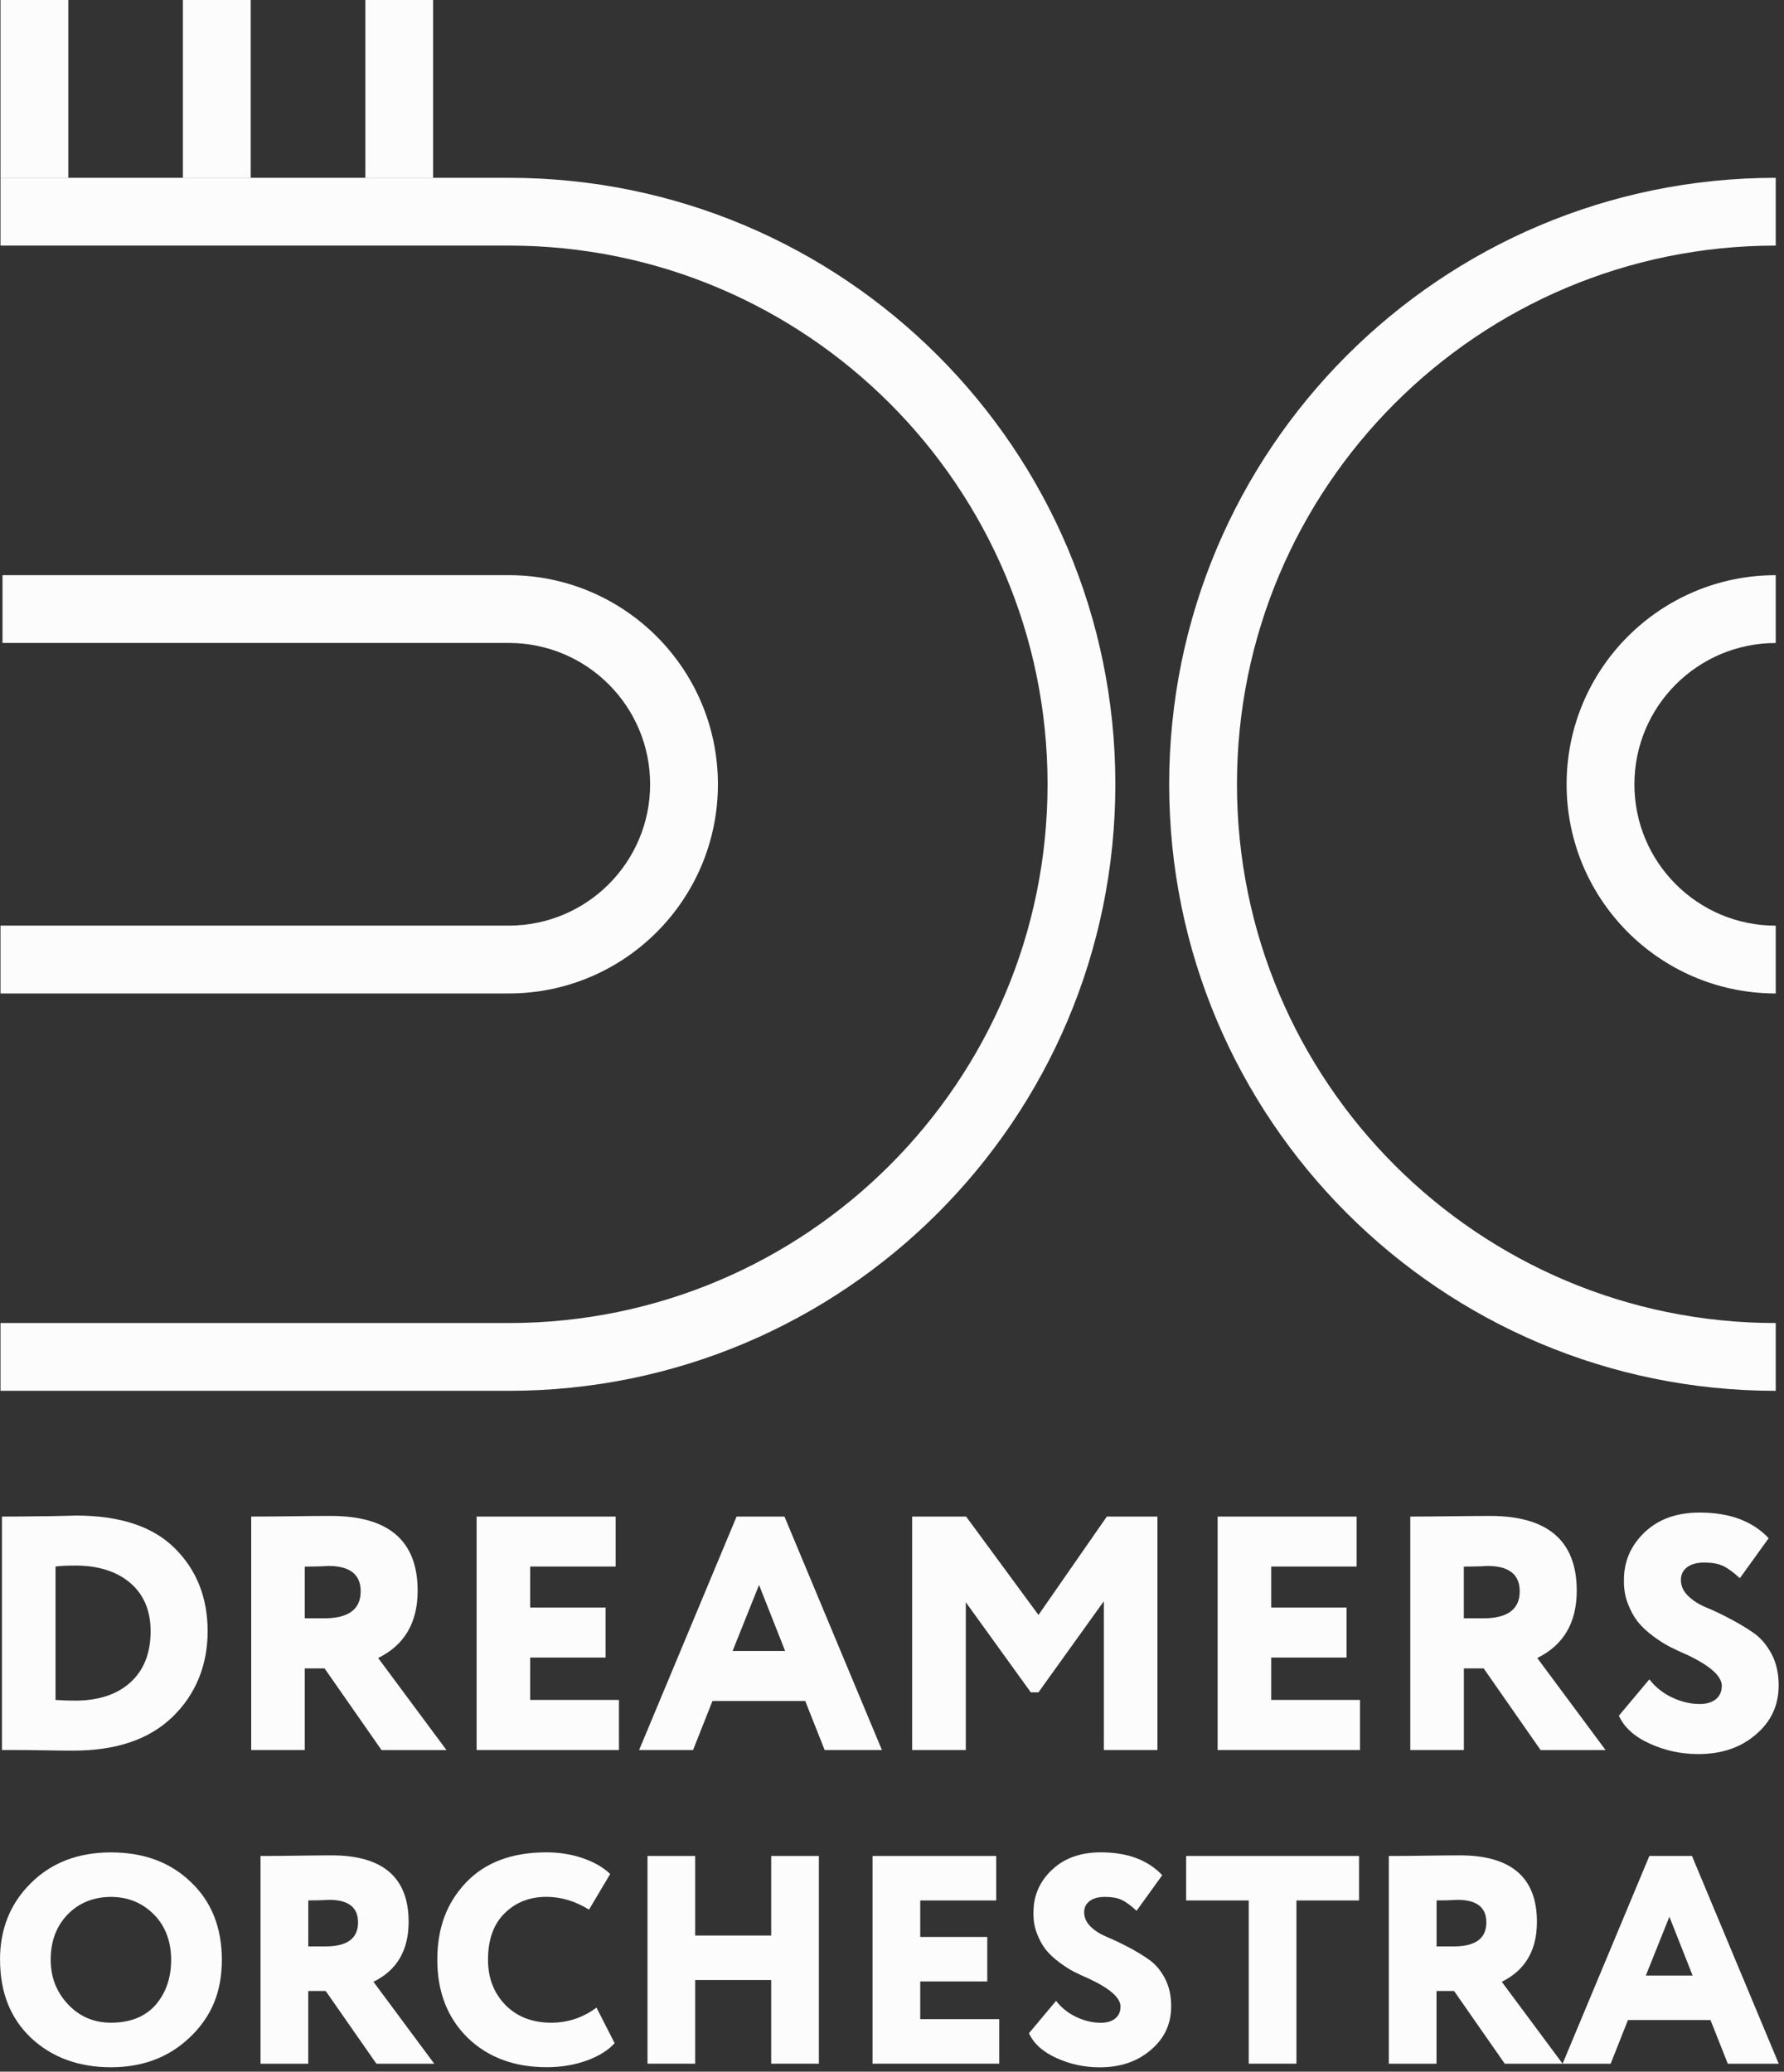
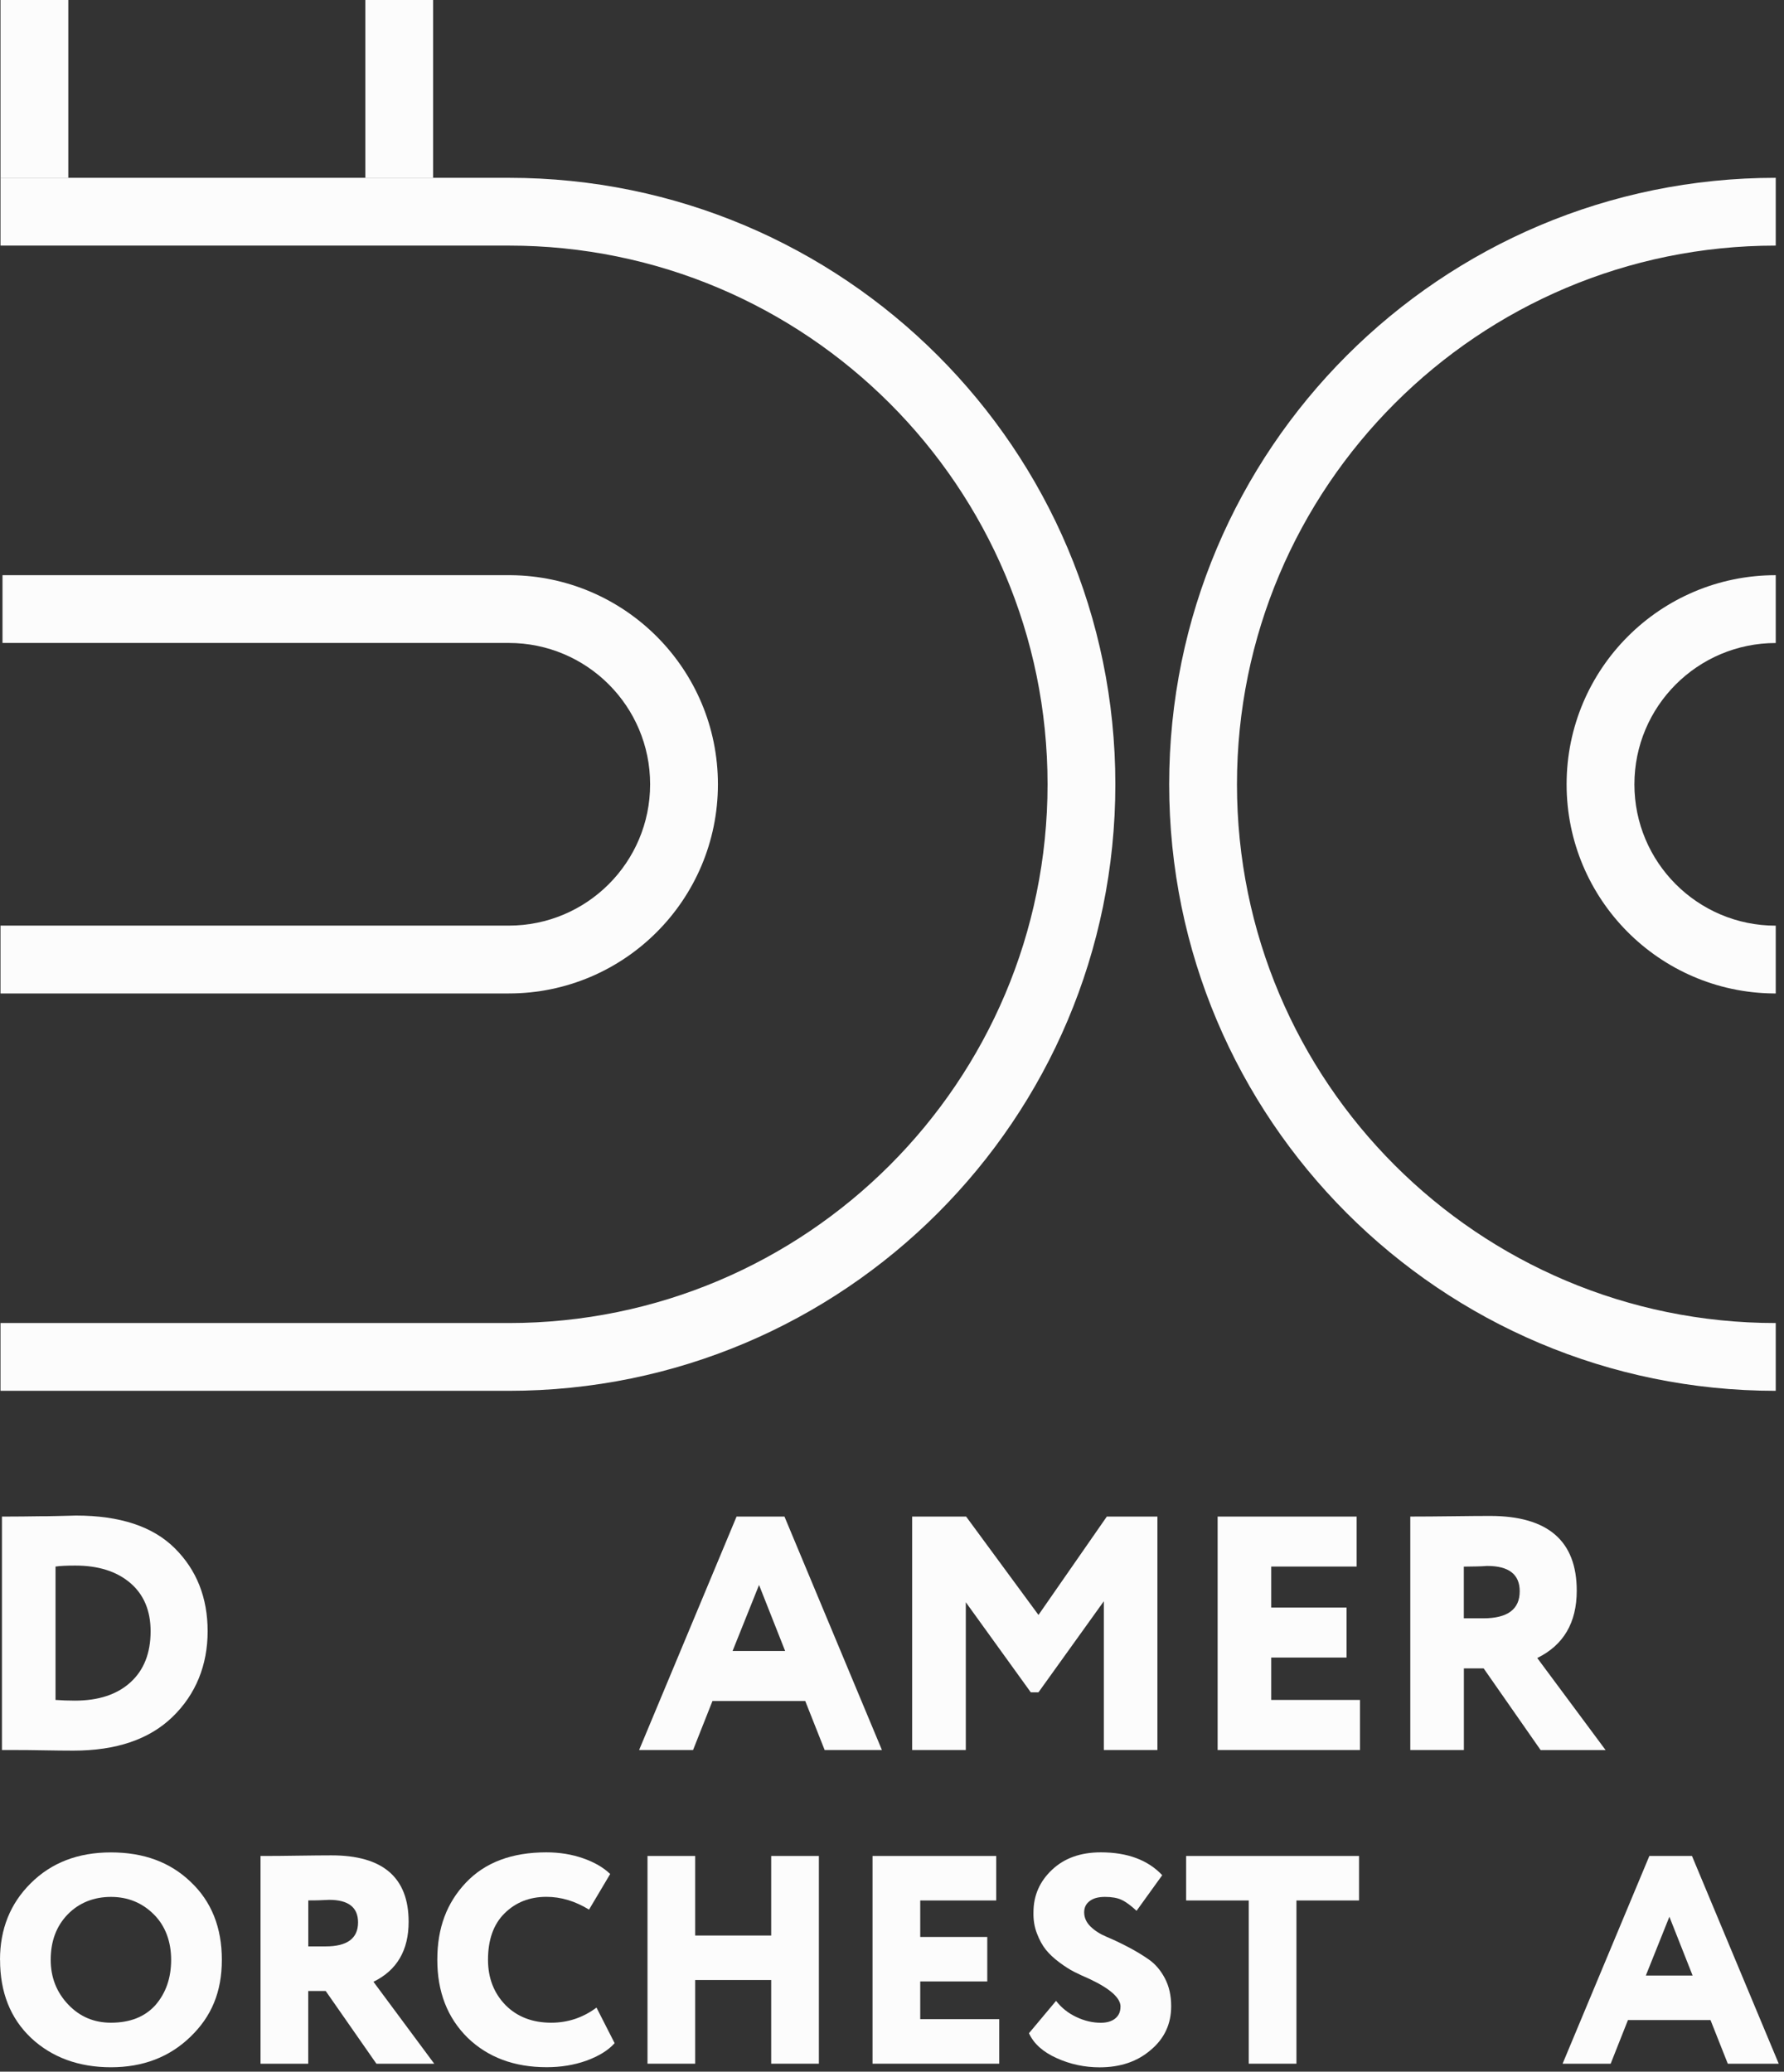
<svg xmlns="http://www.w3.org/2000/svg" width="285" height="331" viewBox="0 0 285 331" fill="none">
  <rect x="0" y="0" width="285" height="331" fill="#333333" stroke="none" />
  <g clip-path="url(#clip0_3413_23)">
    <path d="M1.22 279.61H0.31V242.31H1.06C2.67 242.31 4.45 242.29 6.41 242.26C7.16 242.26 7.99 242.26 8.9 242.23C9.81 242.21 10.51 242.19 11.01 242.18C11.51 242.16 11.88 242.15 12.13 242.15C19.16 242.15 24.42 243.89 27.92 247.37C31.42 250.85 33.17 255.27 33.17 260.64C33.17 266.01 31.3 270.71 27.55 274.33C23.84 277.92 18.56 279.71 11.71 279.71C10.32 279.71 8.77 279.69 7.05 279.66C5.34 279.62 3.39 279.61 1.22 279.61ZM12.03 250.14C10.64 250.14 9.59 250.19 8.87 250.3V271.61C9.87 271.68 10.9 271.72 11.97 271.72C15.75 271.72 18.71 270.74 20.85 268.79C22.99 266.84 24.06 264.12 24.06 260.64C24.06 257.34 22.97 254.76 20.8 252.91C18.62 251.06 15.7 250.14 12.02 250.14H12.03Z" fill="#FCFCFC" />
-     <path d="M48.69 266.56V279.61H40.13V242.31C42.16 242.31 44.41 242.29 46.87 242.26C49.33 242.22 51.33 242.21 52.86 242.21C62.1 242.21 66.72 246.19 66.72 254.15C66.72 259.27 64.61 262.85 60.41 264.91L71.33 279.62H60.95L51.85 266.57H48.69V266.56ZM52.44 250.2C52.44 250.2 52.24 250.2 51.96 250.23C51.67 250.25 51.23 250.27 50.62 250.28C50.01 250.3 49.37 250.31 48.69 250.31V258.57H51.79C55.68 258.57 57.62 257.13 57.62 254.25C57.62 251.55 55.89 250.2 52.43 250.2H52.44Z" fill="#FCFCFC" />
-     <path d="M98.89 279.61H76.14V242.31H98.35V250.3H84.7V256.85H96.74V264.84H84.7V271.61H98.88V279.6L98.89 279.61Z" fill="#FCFCFC" />
    <path d="M110.72 279.61H102.1L117.67 242.31H125.32L140.89 279.61H131.74L128.64 271.78H113.82L110.72 279.61ZM125.43 263.79L121.26 253.24L117.03 263.79H125.43Z" fill="#FCFCFC" />
    <path d="M154.28 279.61H145.72V242.31H154.34L165.9 258.03L176.82 242.31H184.9V279.61H176.34V255.84L165.9 270.39H164.67L154.29 256V279.61H154.28Z" fill="#FCFCFC" />
    <path d="M217.27 279.61H194.52V242.31H216.73V250.3H203.08V256.85H215.12V264.84H203.08V271.61H217.26V279.6L217.27 279.61Z" fill="#FCFCFC" />
    <path d="M233.86 266.56V279.61H225.3V242.31C227.33 242.31 229.58 242.29 232.04 242.26C234.5 242.23 236.5 242.21 238.03 242.21C247.27 242.21 251.89 246.19 251.89 254.15C251.89 259.27 249.78 262.85 245.58 264.91L256.5 279.62H246.12L237.02 266.57H233.86V266.56ZM237.6 250.2C237.6 250.2 237.4 250.2 237.12 250.23C236.83 250.25 236.39 250.27 235.78 250.28C235.17 250.3 234.53 250.31 233.85 250.31V258.57H236.95C240.84 258.57 242.78 257.13 242.78 254.25C242.78 251.55 241.05 250.2 237.59 250.2H237.6Z" fill="#FCFCFC" />
-     <path d="M275.069 269.38C275.069 267.82 273.229 266.17 269.559 264.42C268.489 263.96 267.549 263.52 266.749 263.11C265.949 262.7 265.059 262.13 264.069 261.4C263.089 260.67 262.289 259.92 261.659 259.14C261.039 258.36 260.499 257.38 260.049 256.21C259.599 255.04 259.399 253.78 259.429 252.43C259.429 249.45 260.539 246.91 262.749 244.81C264.959 242.71 267.889 241.67 271.529 241.67C276.309 241.67 279.989 243.04 282.549 245.77L277.949 252.16C276.909 251.2 276.009 250.54 275.249 250.19C274.479 249.83 273.489 249.66 272.279 249.66C271.069 249.66 270.179 249.91 269.519 250.41C268.859 250.91 268.529 251.58 268.529 252.43C268.529 253.39 268.909 254.24 269.679 254.99C270.449 255.74 271.409 256.35 272.569 256.83C273.729 257.31 274.989 257.9 276.339 258.62C277.699 259.33 278.949 260.08 280.109 260.88C281.269 261.68 282.229 262.8 282.999 264.24C283.769 265.68 284.149 267.36 284.149 269.28C284.149 272.48 282.919 275.11 280.459 277.17C278.069 279.23 275.019 280.26 271.309 280.26C268.599 280.26 266.029 279.71 263.599 278.61C261.139 277.51 259.479 276.02 258.619 274.13L263.489 268.32C264.449 269.56 265.669 270.53 267.129 271.22C268.589 271.91 270.049 272.26 271.519 272.26C272.629 272.26 273.489 272 274.119 271.49C274.739 270.98 275.059 270.27 275.059 269.39L275.069 269.38Z" fill="#FCFCFC" />
    <path d="M0 313.13C0 308.23 1.63 304.15 4.91 300.9C8.21 297.61 12.48 295.97 17.72 295.97C22.96 295.97 27.17 297.53 30.44 300.66C33.77 303.79 35.44 307.95 35.44 313.13C35.44 318.31 33.76 322.23 30.39 325.46C27.06 328.68 22.83 330.3 17.72 330.3C12.61 330.3 8.29 328.73 4.96 325.61C1.66 322.48 0.01 318.32 0.01 313.14L0 313.13ZM8.1 313.13C8.1 315.94 9.04 318.33 10.91 320.29C12.75 322.22 15.02 323.18 17.72 323.18C20.77 323.18 23.13 322.25 24.82 320.38C26.5 318.45 27.34 316.03 27.34 313.13C27.34 310.23 26.42 307.71 24.58 305.88C22.71 304.01 20.42 303.08 17.72 303.08C15.02 303.08 12.62 304.01 10.81 305.88C9 307.75 8.1 310.16 8.1 313.13Z" fill="#FCFCFC" />
    <path d="M49.24 318.11V329.73H41.62V296.54C43.43 296.54 45.43 296.53 47.62 296.49C49.81 296.46 51.59 296.44 52.95 296.44C61.17 296.44 65.28 299.98 65.28 307.06C65.28 311.61 63.41 314.81 59.66 316.64L69.37 329.73H60.13L52.03 318.11H49.22H49.24ZM52.58 303.55C52.58 303.55 52.41 303.55 52.15 303.57C51.9 303.59 51.5 303.6 50.96 303.62C50.42 303.64 49.85 303.64 49.25 303.64V310.99H52.01C55.47 310.99 57.2 309.71 57.2 307.15C57.2 304.75 55.66 303.55 52.58 303.55Z" fill="#FCFCFC" />
    <path d="M95.29 320.76L98.19 326.45C97.17 327.59 95.67 328.52 93.67 329.25C91.7 329.95 89.59 330.29 87.34 330.29C82.16 330.29 77.96 328.72 74.72 325.6C71.48 322.41 69.86 318.25 69.86 313.13C69.86 308.01 71.38 304.03 74.43 300.8C77.48 297.58 81.76 295.96 87.29 295.96C89.39 295.96 91.34 296.28 93.15 296.91C94.96 297.54 96.4 298.38 97.48 299.42L94.1 305.11C91.88 303.75 89.61 303.07 87.29 303.07C84.59 303.07 82.35 303.96 80.58 305.73C78.83 307.47 77.96 309.94 77.96 313.13C77.96 316.04 78.9 318.46 80.77 320.38C82.64 322.25 85.07 323.18 88.06 323.18C90.73 323.18 93.14 322.37 95.3 320.76H95.29Z" fill="#FCFCFC" />
    <path d="M130.82 329.73H123.2V316.36H111.06V329.73H103.44V296.54H111.06V309.25H123.2V296.54H130.82V329.73Z" fill="#FCFCFC" />
    <path d="M159.63 329.73H139.39V296.54H159.15V303.65H147.01V309.48H157.72V316.59H147.01V322.61H159.63V329.72V329.73Z" fill="#FCFCFC" />
    <path d="M179.01 320.62C179.01 319.23 177.37 317.76 174.1 316.21C173.15 315.8 172.31 315.41 171.6 315.05C170.89 314.69 170.09 314.18 169.22 313.53C168.35 312.88 167.63 312.21 167.08 311.52C166.52 310.82 166.05 309.96 165.65 308.91C165.25 307.87 165.07 306.75 165.1 305.54C165.1 302.88 166.08 300.62 168.05 298.76C170.02 296.89 172.62 295.96 175.86 295.96C180.11 295.96 183.38 297.18 185.67 299.61L181.57 305.3C180.65 304.45 179.85 303.86 179.17 303.55C178.49 303.23 177.61 303.08 176.53 303.08C175.45 303.08 174.66 303.3 174.08 303.74C173.49 304.18 173.2 304.78 173.2 305.54C173.2 306.39 173.54 307.15 174.22 307.82C174.9 308.48 175.76 309.03 176.79 309.46C177.82 309.89 178.94 310.42 180.15 311.05C181.36 311.68 182.48 312.35 183.51 313.07C184.54 313.78 185.4 314.78 186.08 316.06C186.76 317.34 187.1 318.83 187.1 320.54C187.1 323.39 186.01 325.73 183.81 327.56C181.68 329.39 178.97 330.31 175.67 330.31C173.26 330.31 170.97 329.82 168.81 328.84C166.62 327.86 165.14 326.53 164.38 324.86L168.71 319.69C169.57 320.8 170.65 321.66 171.95 322.27C173.25 322.89 174.55 323.19 175.86 323.19C176.84 323.19 177.61 322.96 178.17 322.5C178.73 322.04 179 321.42 179 320.63L179.01 320.62Z" fill="#FCFCFC" />
    <path d="M199.49 303.65H189.49V296.54H217.11V303.65H207.11V329.73H199.49V303.65Z" fill="#FCFCFC" />
-     <path d="M229.49 318.11V329.73H221.87V296.54C223.68 296.54 225.68 296.53 227.87 296.49C230.06 296.46 231.84 296.44 233.2 296.44C241.42 296.44 245.53 299.98 245.53 307.06C245.53 311.61 243.66 314.81 239.91 316.64L249.63 329.73H240.39L232.29 318.11H229.48H229.49ZM232.83 303.55C232.83 303.55 232.66 303.55 232.4 303.57C232.15 303.59 231.75 303.6 231.21 303.62C230.67 303.64 230.1 303.64 229.5 303.64V310.99H232.26C235.72 310.99 237.45 309.71 237.45 307.15C237.45 304.75 235.91 303.55 232.83 303.55Z" fill="#FCFCFC" />
    <path d="M257.3 329.73H249.63L263.49 296.54H270.3L284.16 329.73H276.02L273.26 322.76H260.07L257.31 329.73H257.3ZM270.4 315.64L266.69 306.25L262.93 315.64H270.41H270.4Z" fill="#FCFCFC" />
    <path d="M10.91 0H0.08V28.42H10.91V0Z" fill="#FCFCFC" />
-     <path d="M40.05 0H29.22V28.42H40.05V0Z" fill="#FCFCFC" />
    <path d="M69.19 0H58.36V28.42H69.19V0Z" fill="#FCFCFC" />
    <path d="M178.18 125.31C178.18 178.83 134.8 222.22 81.28 222.22H0.08V211.39H81.28C128.81 211.39 167.35 172.85 167.35 125.31C167.35 77.77 128.81 39.24 81.28 39.24H0.08V28.41H81.28C134.8 28.41 178.18 71.8 178.18 125.31Z" fill="#FCFCFC" />
    <path d="M114.69 125.31C114.69 143.77 99.73 158.73 81.28 158.73H0.08V147.89H81.28C93.75 147.89 103.86 137.78 103.86 125.31C103.86 112.84 93.75 102.73 81.28 102.73H0.4V91.9H81.6C99.9 92.07 114.69 106.97 114.69 125.31Z" fill="#FCFCFC" />
    <path d="M186.78 125.32C186.78 71.8 230.16 28.41 283.68 28.41V39.24C236.15 39.24 197.61 77.78 197.61 125.32C197.61 172.86 236.15 211.39 283.68 211.39V222.22C230.16 222.22 186.78 178.83 186.78 125.32Z" fill="#FCFCFC" />
    <path d="M250.271 125.32C250.271 106.86 265.23 91.9 283.68 91.9V102.74C271.21 102.74 261.101 112.85 261.101 125.32C261.101 137.79 271.21 147.9 283.68 147.9V158.73H283.36C265.06 158.56 250.271 143.66 250.271 125.32Z" fill="#FCFCFC" />
  </g>
  <defs>
    <clipPath id="clip0_3413_23">
      <rect width="284.16" height="330.29" fill="white" />
    </clipPath>
  </defs>
</svg>